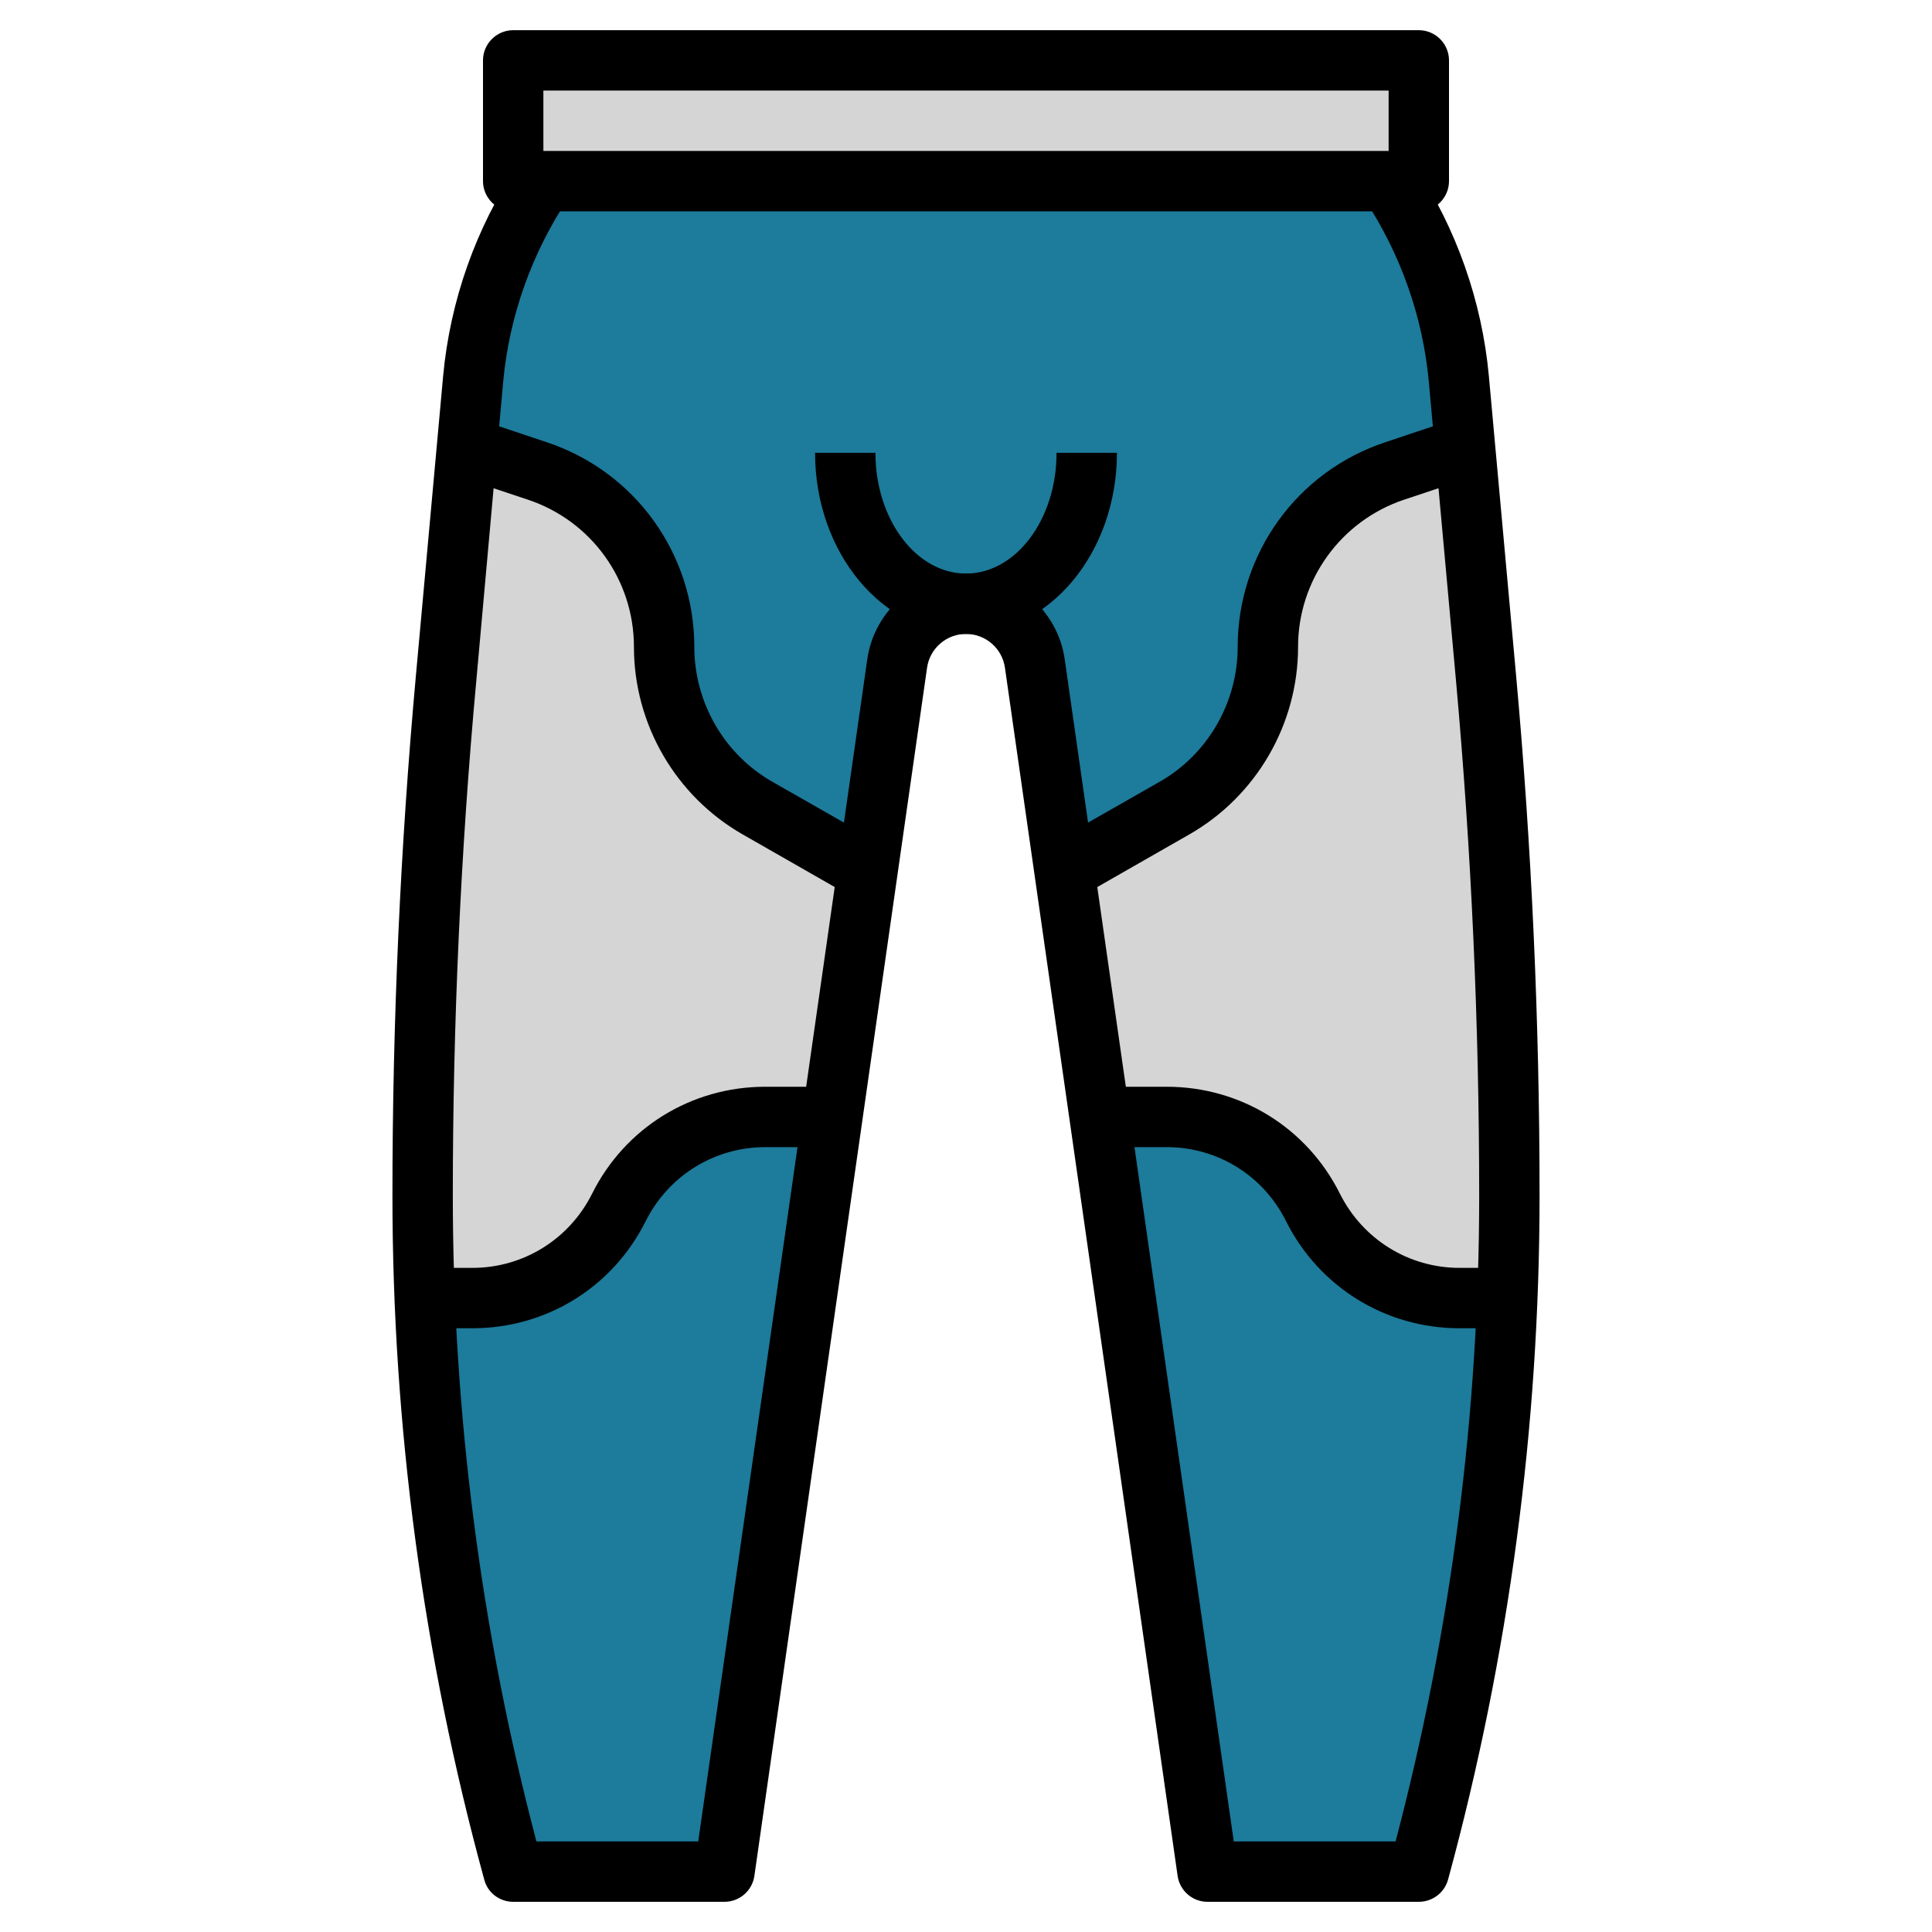
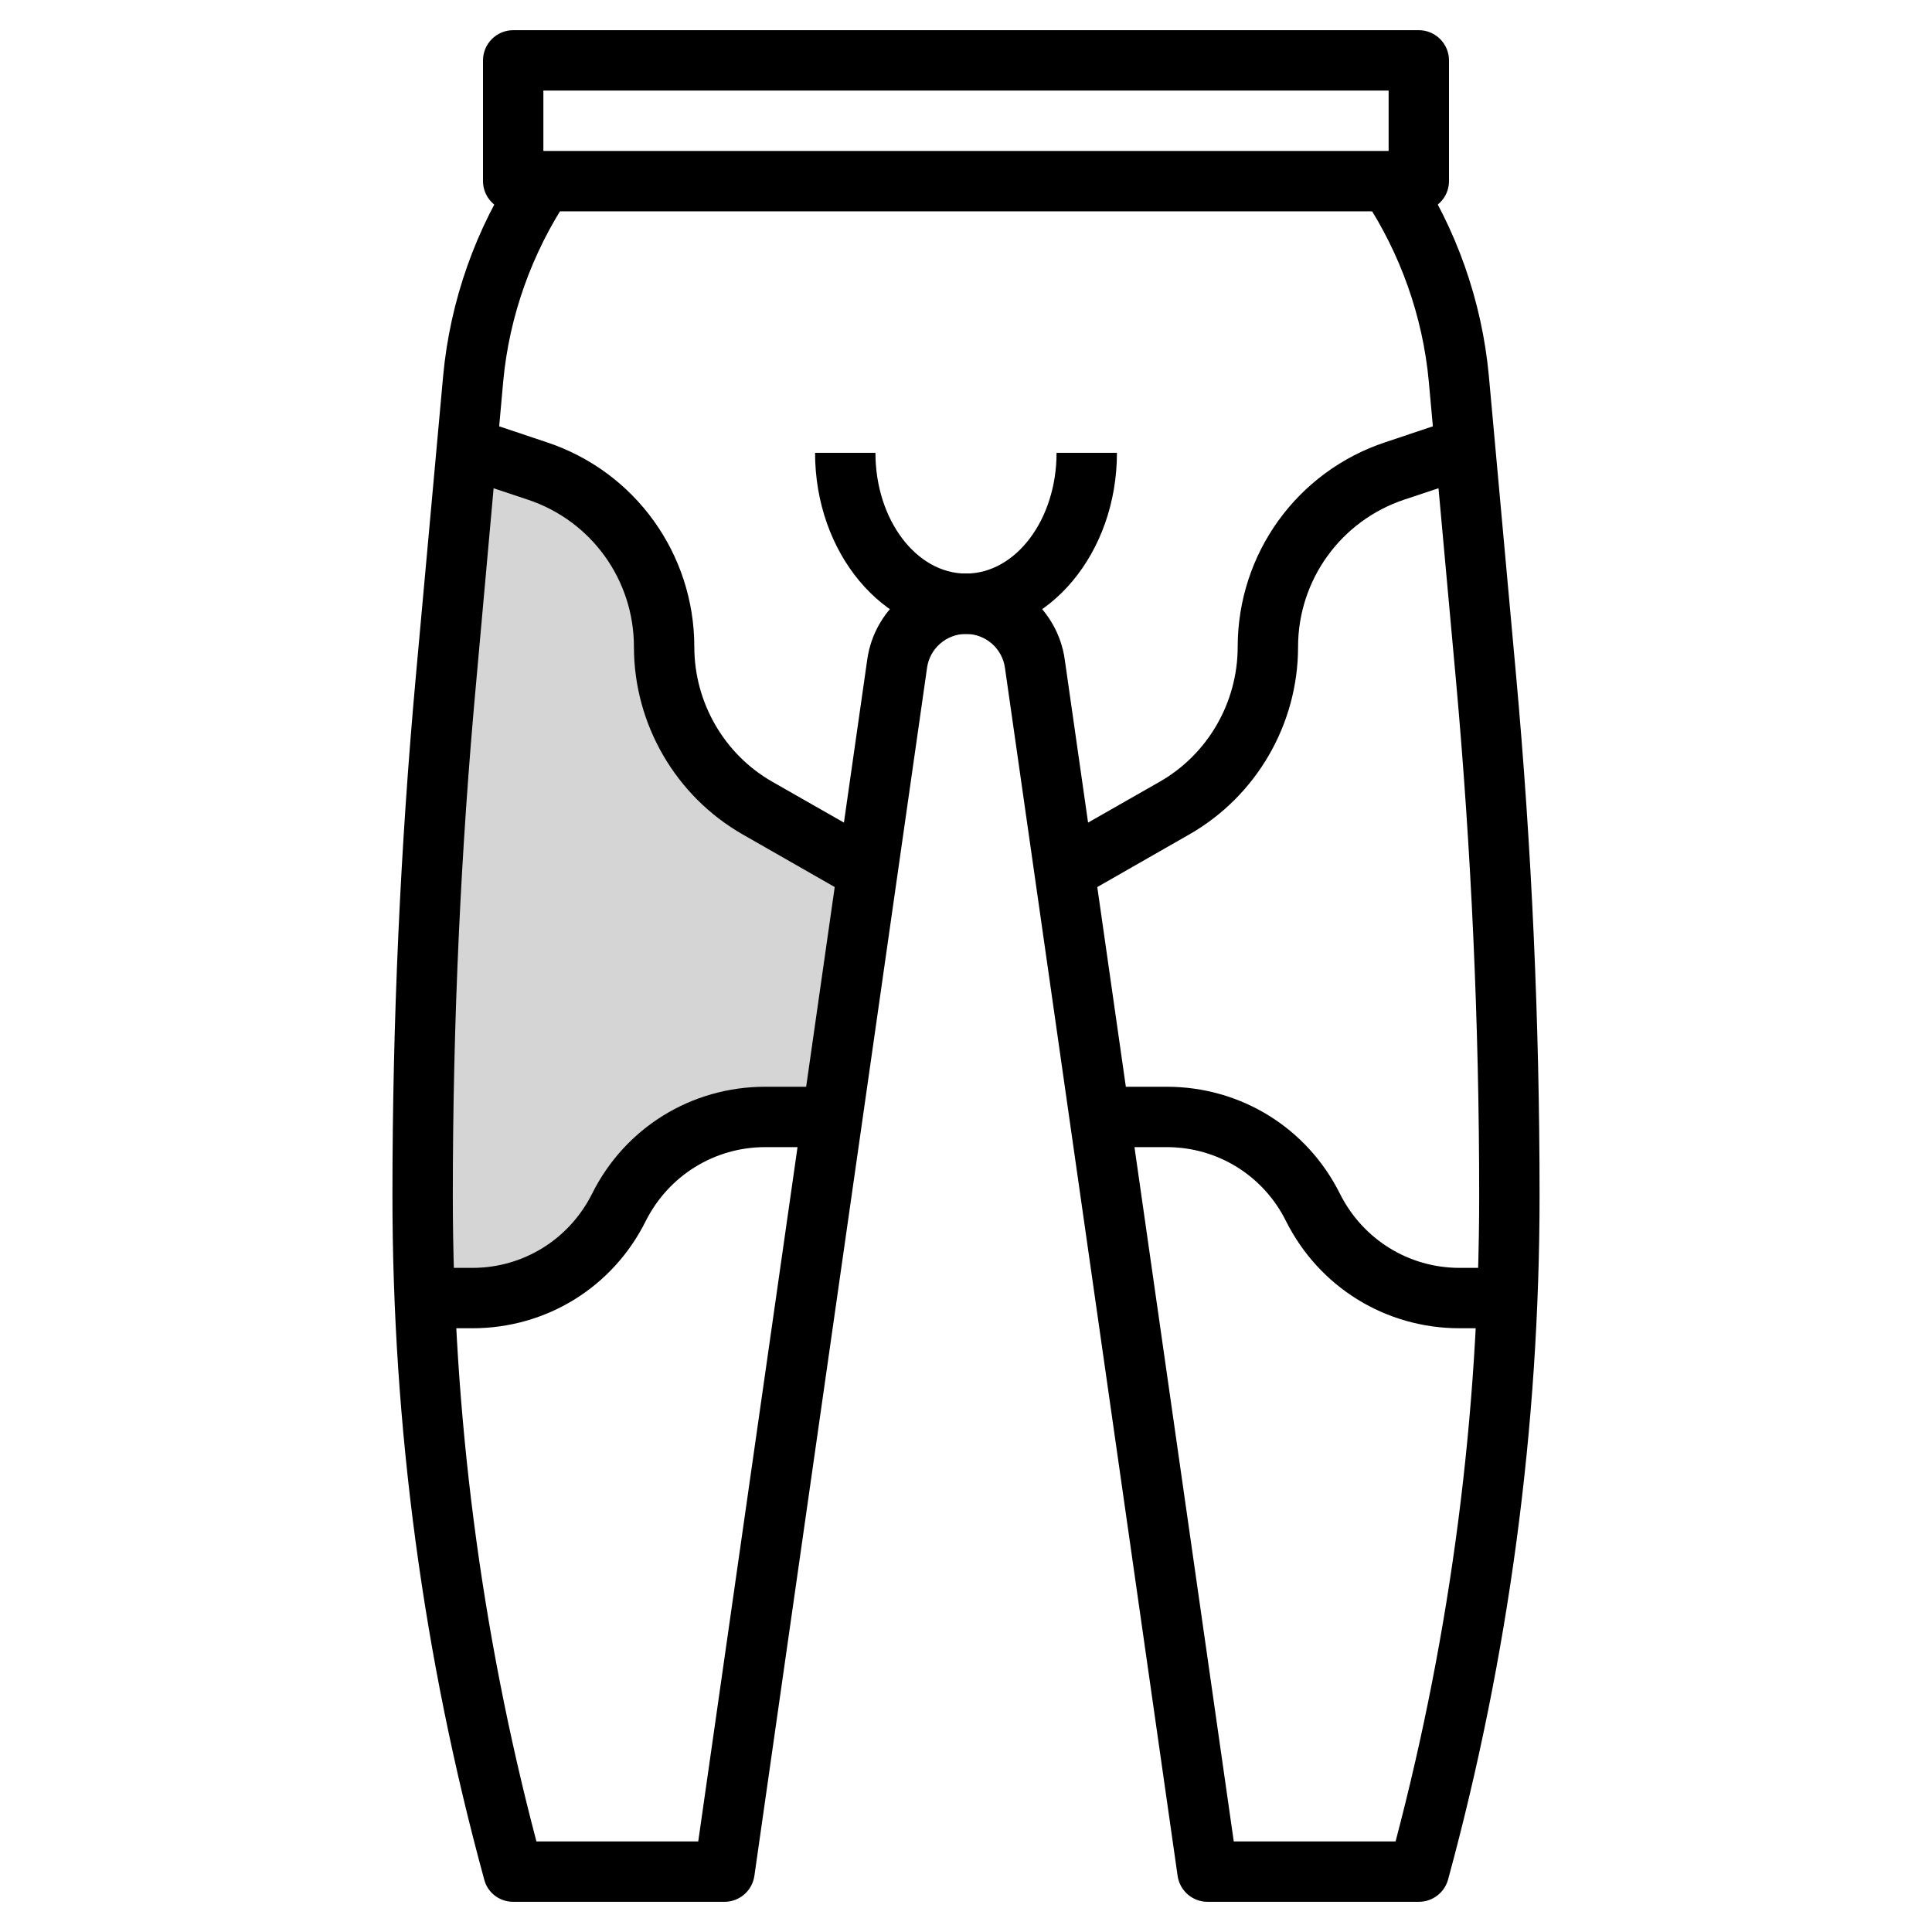
<svg xmlns="http://www.w3.org/2000/svg" viewBox="0 0 64 64" width="64" height="64">
  <style>
		tspan { white-space:pre }
		.shp0 { fill: #d5d5d5 } 
		.shp1 { fill: #1d7b9b } 
		.shp2 { fill: #000000 } 
	</style>
  <g id="Layer">
-     <path id="Layer" class="shp0" d="M17 2L47 2L47 6L17 6L17 2Z" />
-     <path id="Layer" class="shp1" d="M46 6L46.03 6.04C47.32 7.98 48.11 10.22 48.32 12.54L49.22 22.44C49.74 28.14 50 33.87 50 39.6C50 47.16 48.99 54.7 47 62L40 62L34.28 21.98C34.12 20.84 33.15 20 32 20C30.85 20 29.88 20.84 29.72 21.98L24 62L17 62C15.01 54.7 14 47.17 14 39.6C14 33.87 14.26 28.14 14.78 22.44L15.68 12.54C15.89 10.22 16.68 7.98 17.97 6.04L18 6" />
    <path id="Layer" class="shp0" d="M25.1 26.77C23.18 25.68 22 23.64 22 21.43C22 18.79 20.31 16.44 17.8 15.6L16 15L15.46 15L14.78 22.44C14.26 28.14 14 33.87 14 39.6C14 40.73 14.03 41.87 14.08 43L15.65 43C17.7 43 19.58 41.84 20.5 40C21.42 38.16 23.3 37 25.35 37L27.57 37L28.73 28.85L25.1 26.77Z" />
-     <path id="Layer" class="shp0" d="M46.2 15.6C43.69 16.43 42 18.79 42 21.43C42 23.64 40.82 25.68 38.9 26.77L35.26 28.85L36.43 37L38.65 37C40.7 37 42.58 38.16 43.5 40C44.42 41.84 46.3 43 48.35 43L49.92 43C49.97 41.87 50 40.73 50 39.6C50 33.87 49.74 28.14 49.22 22.44L48.55 15L48 15L46.2 15.6Z" />
    <path id="Layer" fill-rule="evenodd" class="shp2" d="M47 7L17 7C16.45 7 16 6.55 16 6L16 2C16 1.45 16.45 1 17 1L47 1C47.55 1 48 1.45 48 2L48 6C48 6.55 47.55 7 47 7ZM18 5L46 5L46 3L18 3L18 5Z" />
    <path id="Layer" class="shp2" d="M47 63L40 63C39.5 63 39.08 62.63 39.01 62.14L33.29 22.12C33.2 21.48 32.65 21 32 21C31.35 21 30.8 21.48 30.71 22.12L24.99 62.14C24.92 62.63 24.5 63 24 63L17 63C16.55 63 16.15 62.7 16.04 62.26C14.02 54.88 13 47.25 13 39.6C13 33.86 13.26 28.06 13.78 22.35L14.68 12.45C14.91 9.97 15.76 7.56 17.14 5.49L18 6L18.83 6.56C17.61 8.39 16.87 10.48 16.67 12.63L15.78 22.53C15.26 28.18 15 33.92 15 39.6C15 46.82 15.93 54.02 17.77 61L23.13 61L28.73 21.84C28.96 20.22 30.37 19 32 19C33.63 19 35.04 20.22 35.27 21.84L40.87 61L46.23 61C48.07 54.02 49 46.82 49 39.6C49 33.92 48.74 28.18 48.23 22.53L47.33 12.63C47.13 10.48 46.39 8.4 45.2 6.6L46.83 5.44L46.86 5.48C48.24 7.56 49.09 9.97 49.32 12.45L50.22 22.35C50.74 28.06 51 33.86 51 39.6C51 47.25 49.98 54.88 47.97 62.26C47.85 62.7 47.45 63 47 63L47 63Z" />
    <path id="Layer" class="shp2" d="M28.5 29.87L24.6 27.64C22.38 26.37 21 23.99 21 21.43C21 19.21 19.59 17.25 17.48 16.55L15.68 15.95L16.32 14.05L18.11 14.65C21.04 15.62 23 18.35 23 21.43C23 23.27 23.99 24.99 25.59 25.9L29.5 28.13L28.5 29.87Z" />
    <path id="Layer" class="shp2" d="M15.65 44L14 44L14 42L15.65 42C17.33 42 18.85 41.06 19.61 39.55C20.7 37.36 22.9 36 25.35 36L28 36L28 38L25.35 38C23.67 38 22.15 38.94 21.39 40.45C20.3 42.64 18.1 44 15.65 44Z" />
    <path id="Layer" class="shp2" d="M35.5 29.87L34.5 28.13L38.41 25.9C40.01 24.99 41 23.27 41 21.43C41 18.35 42.96 15.62 45.89 14.65L47.68 14.05L48.32 15.95L46.52 16.55C44.42 17.25 43 19.21 43 21.43C43 23.99 41.62 26.37 39.4 27.64L35.5 29.87Z" />
    <path id="Layer" class="shp2" d="M50 44L48.35 44C45.9 44 43.7 42.64 42.6 40.45C41.85 38.94 40.33 38 38.65 38L36 38L36 36L38.65 36C41.1 36 43.3 37.36 44.39 39.55C45.15 41.06 46.67 42 48.35 42L50 42L50 44Z" />
    <path id="Layer" class="shp2" d="M32 21C29.24 21 27 18.31 27 15L29 15C29 17.21 30.35 19 32 19C33.65 19 35 17.21 35 15L37 15C37 18.31 34.76 21 32 21Z" />
  </g>
</svg>